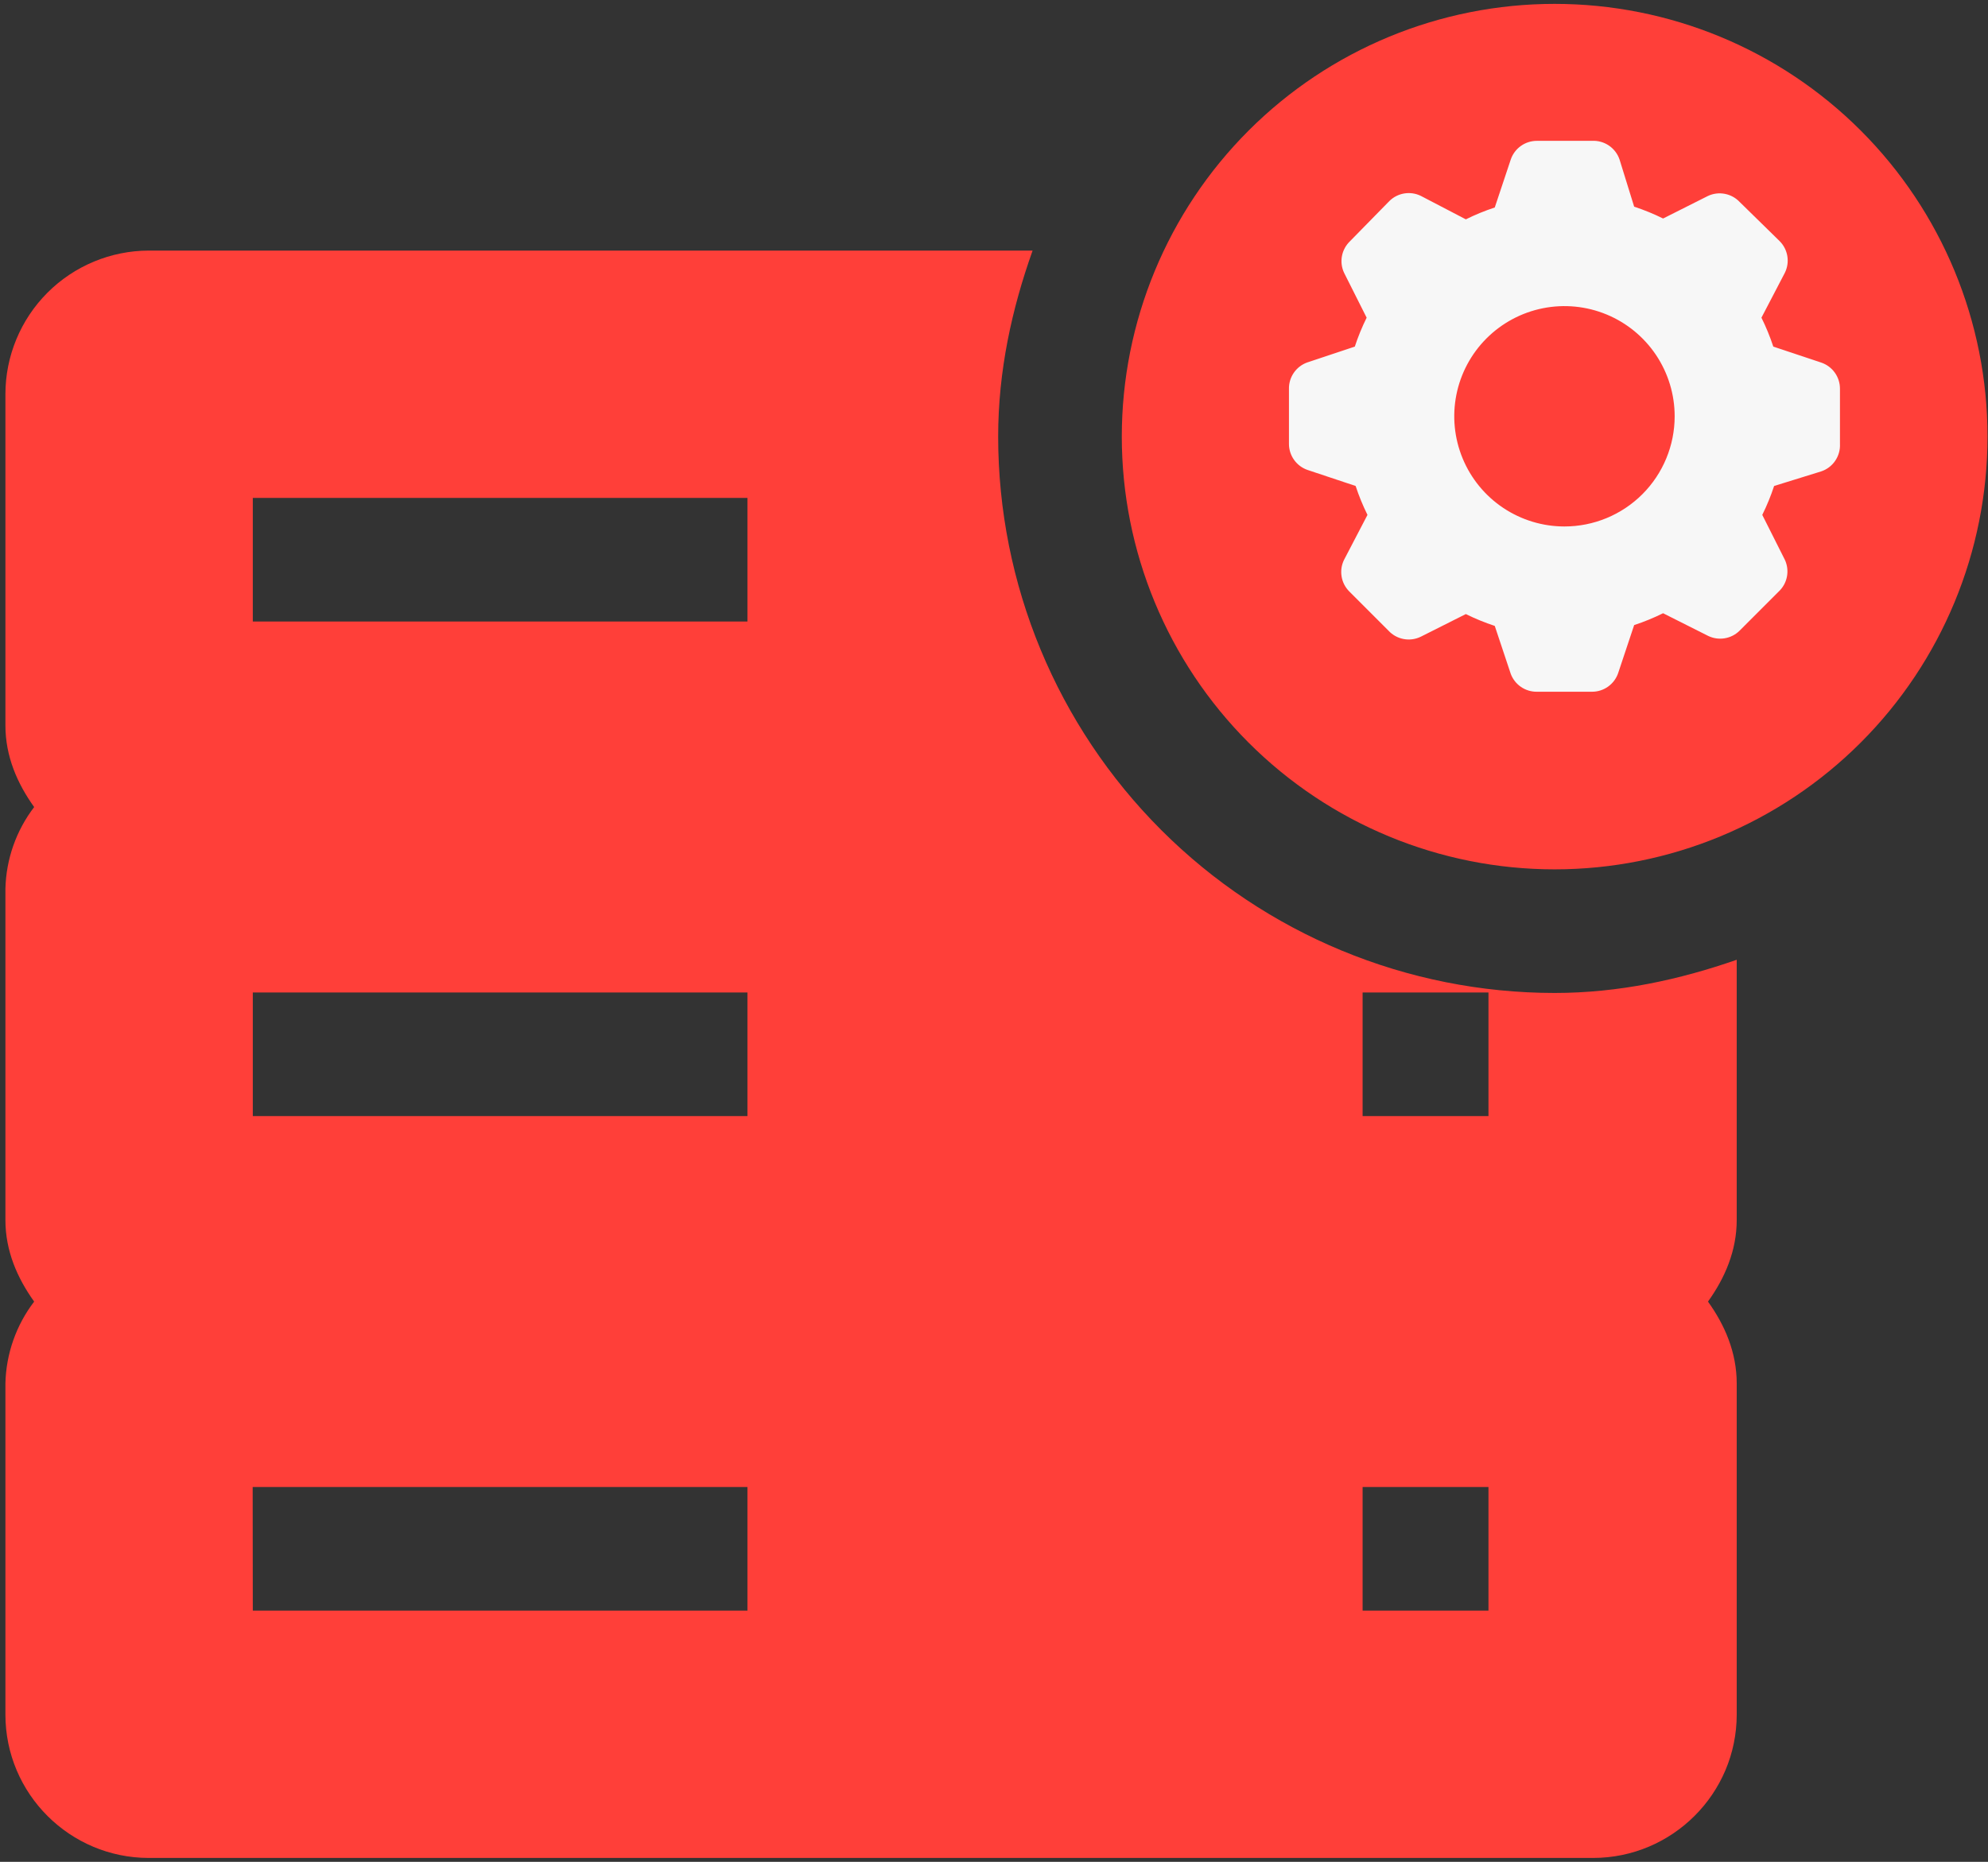
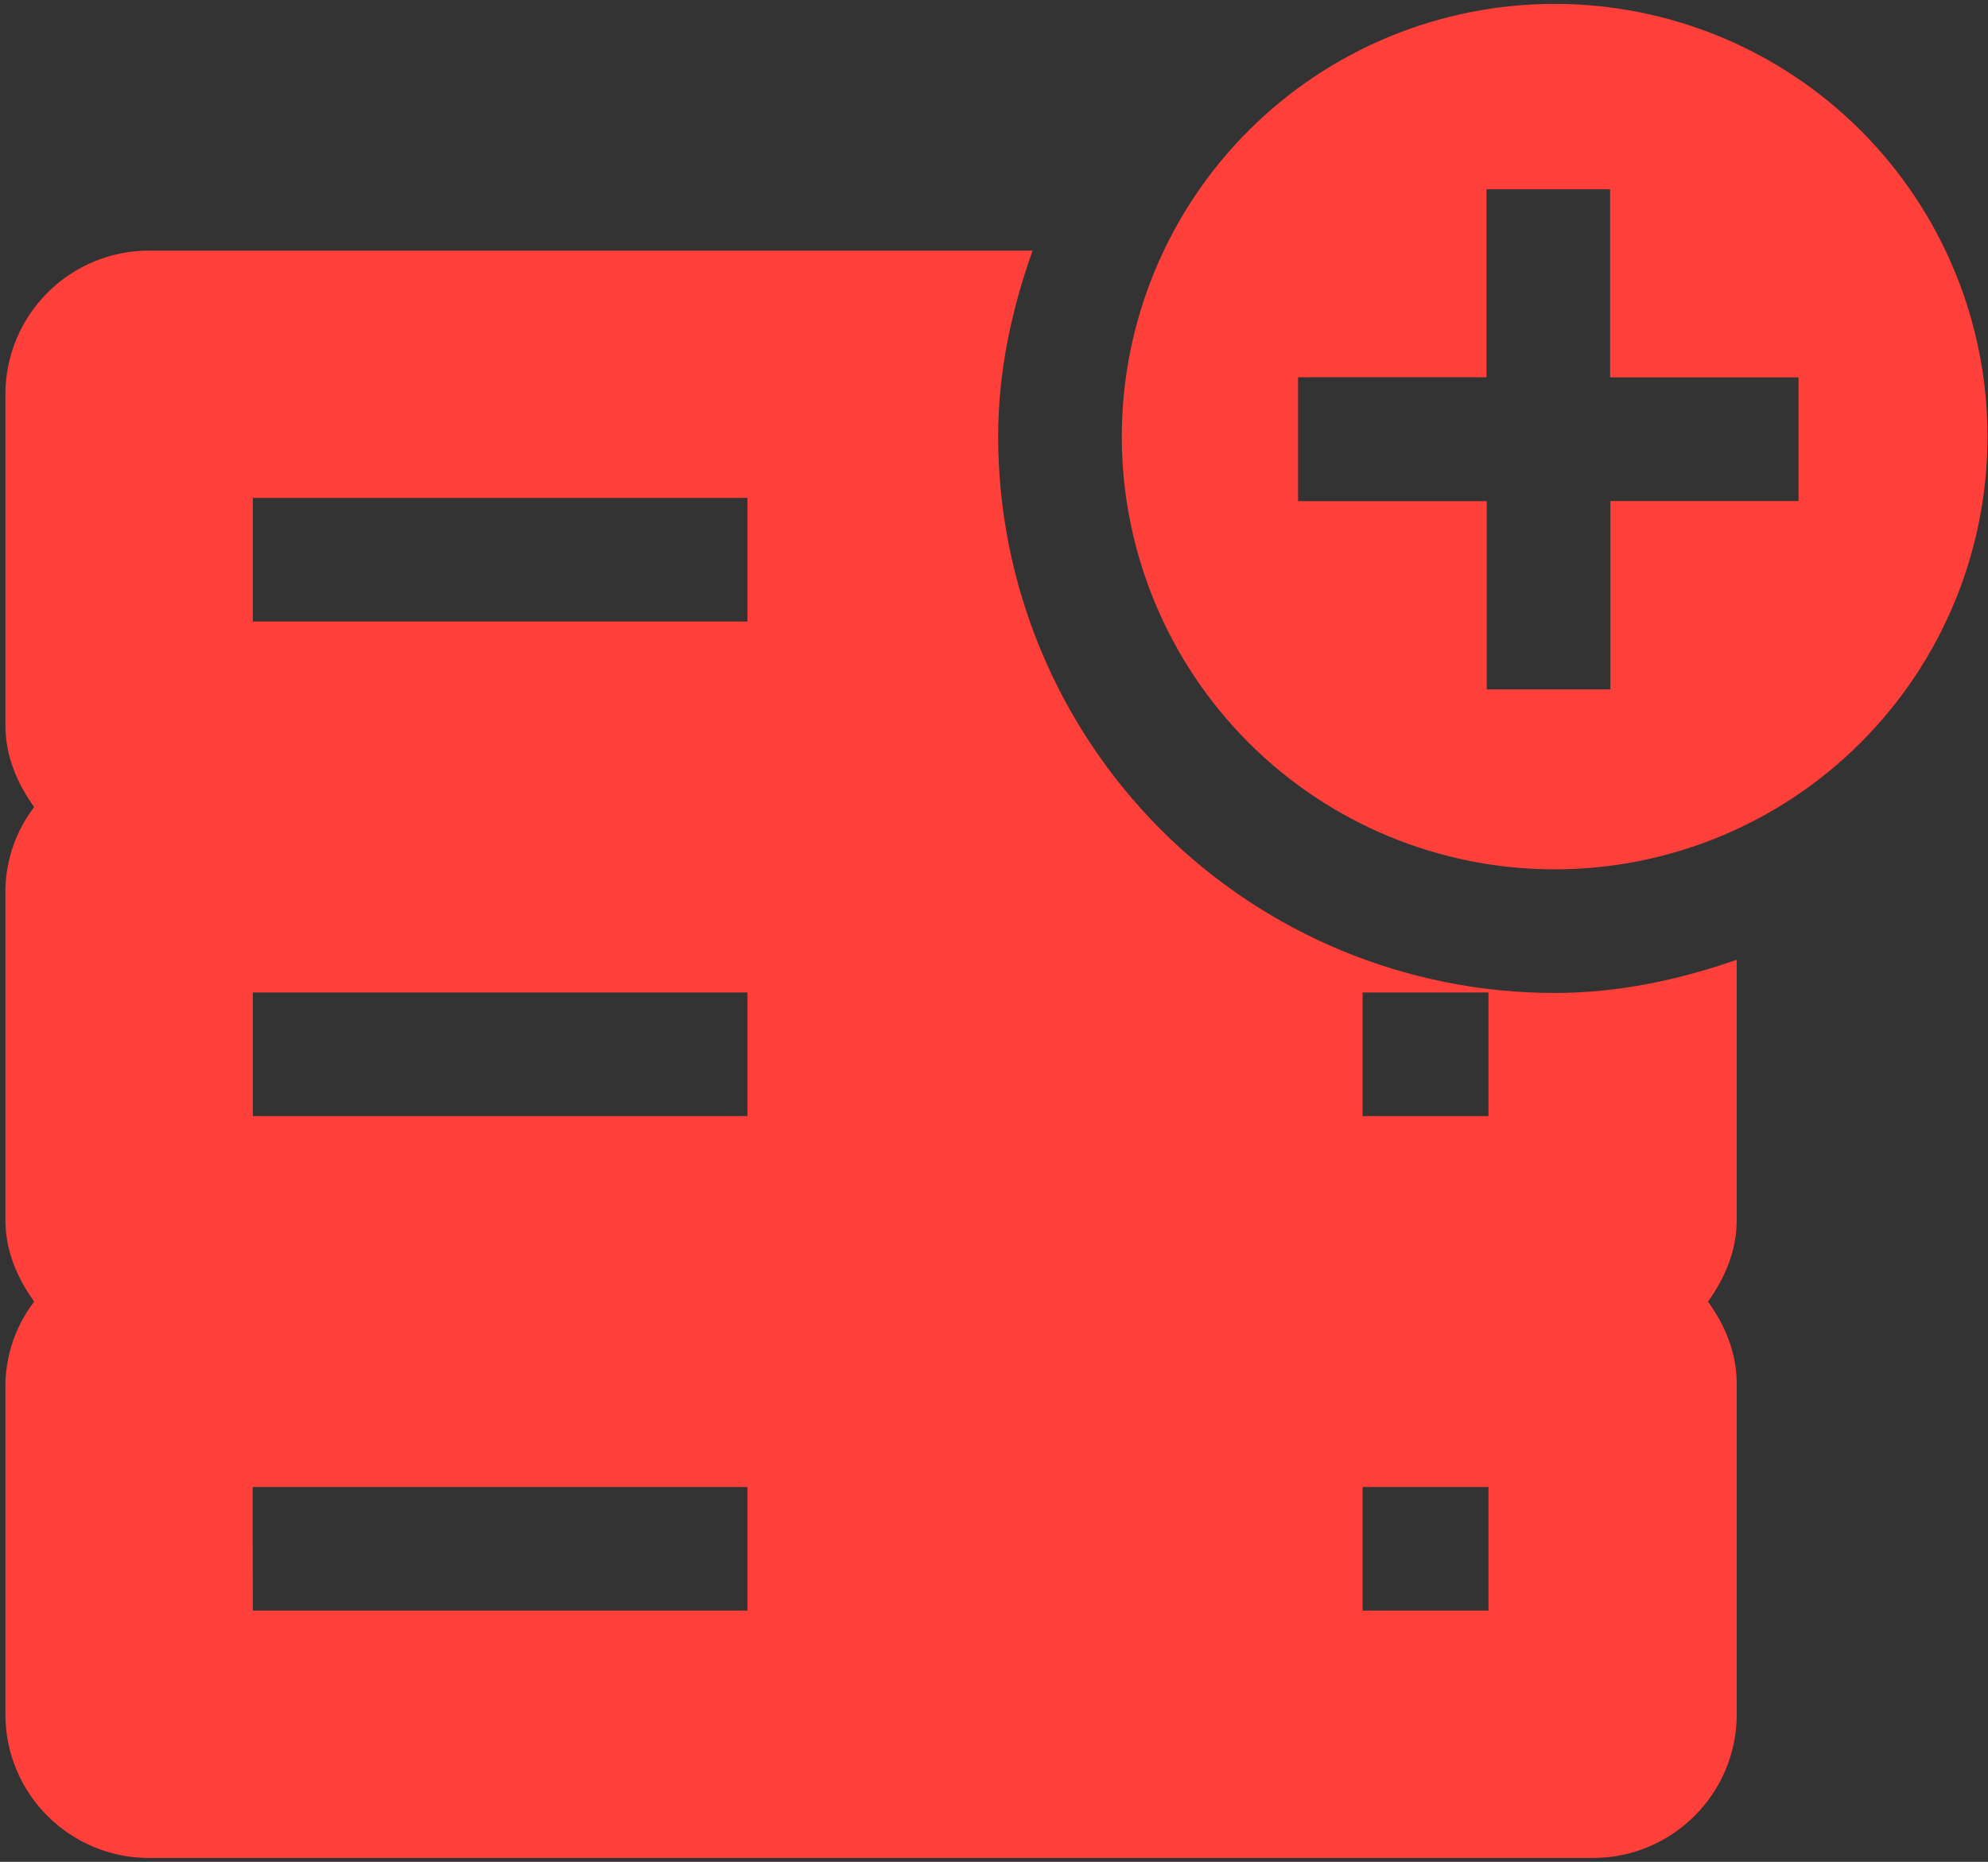
<svg xmlns="http://www.w3.org/2000/svg" width="158" height="148" viewBox="0 0 158 148" fill="none">
  <rect x="0" y="0" width="158" height="148" fill="#333333" stroke="none" />
  <path d="M123.556 0.308C114.433 0.308 105.683 3.932 99.232 10.383C92.781 16.834 89.157 25.584 89.157 34.707C89.157 43.831 92.781 52.58 99.232 59.031C105.683 65.483 114.433 69.107 123.556 69.107C132.681 69.107 141.432 65.482 147.884 59.03C154.336 52.578 157.961 43.827 157.961 34.702C157.961 25.578 154.336 16.827 147.884 10.375C141.432 3.923 132.681 0.308 123.556 0.308ZM118.141 15.046H127.967V30.001H142.942V39.827H127.987V54.802H118.161V39.837H103.167V29.991H118.141V15.056V15.046ZM11.831 19.919C8.806 19.925 5.906 21.13 3.768 23.271C1.631 25.413 0.43 28.315 0.43 31.34L0.43 57.657C0.43 60.128 1.376 62.284 2.715 64.155C1.285 66.025 0.485 68.299 0.43 70.653L0.43 96.979C0.43 99.44 1.376 101.596 2.715 103.467C1.285 105.337 0.485 107.612 0.43 109.965L0.43 136.291C0.43 142.592 5.55 147.692 11.831 147.692H126.608C132.909 147.692 138.029 142.573 138.029 136.291V109.975C138.029 107.514 137.084 105.328 135.745 103.467C137.084 101.596 138.029 99.44 138.029 96.969V76.294C133.48 77.879 128.656 78.933 123.556 78.933C111.828 78.93 100.58 74.27 92.287 65.976C83.994 57.683 79.334 46.436 79.331 34.707C79.331 29.489 80.414 24.567 82.068 19.919H11.831ZM20.092 39.581H59.404V49.406H20.092V39.581ZM20.092 78.893H59.404V88.719H20.092V78.893ZM108.296 78.893H118.299V88.719H108.296V78.893ZM20.082 118.206H59.404V128.031H20.092L20.082 118.206ZM108.296 118.206H118.299V128.031H108.296V118.206Z" fill="#FF3F39" />
-   <circle cx="124.34" cy="33.09" r="27.919" fill="#FF3F39" />
-   <path d="M144.745 28.822L140.936 27.552C140.677 26.764 140.362 25.996 139.994 25.253L141.855 21.684C142.058 21.273 142.127 20.81 142.052 20.358C141.977 19.906 141.763 19.489 141.439 19.166L138.264 16.056C137.948 15.722 137.535 15.495 137.083 15.409C136.631 15.322 136.163 15.38 135.746 15.575L132.177 17.37C131.434 17.002 130.666 16.688 129.878 16.429L128.718 12.685C128.565 12.231 128.269 11.841 127.873 11.572C127.478 11.303 127.005 11.171 126.528 11.196H122.149C121.69 11.194 121.242 11.338 120.869 11.605C120.495 11.872 120.216 12.25 120.069 12.685L118.799 16.494C118.011 16.753 117.243 17.068 116.5 17.436L112.931 15.575C112.52 15.372 112.056 15.303 111.605 15.378C111.153 15.453 110.736 15.667 110.413 15.991L107.303 19.166C106.969 19.482 106.742 19.895 106.655 20.347C106.569 20.799 106.627 21.267 106.822 21.684L108.617 25.253C108.249 25.996 107.935 26.764 107.676 27.552L103.866 28.822C103.443 28.98 103.079 29.264 102.825 29.637C102.57 30.009 102.436 30.451 102.442 30.902V35.281C102.441 35.74 102.584 36.188 102.852 36.561C103.119 36.935 103.496 37.214 103.931 37.361L107.741 38.631C108 39.419 108.315 40.187 108.683 40.93L106.822 44.499C106.619 44.91 106.55 45.374 106.625 45.825C106.699 46.277 106.914 46.694 107.238 47.017L110.347 50.127C110.667 50.476 111.093 50.711 111.558 50.798C112.024 50.885 112.506 50.819 112.931 50.608L116.5 48.813C117.243 49.181 118.011 49.495 118.799 49.755L120.069 53.564C120.227 53.987 120.511 54.35 120.883 54.605C121.256 54.86 121.698 54.994 122.149 54.988H126.528C126.987 54.989 127.435 54.846 127.808 54.578C128.181 54.311 128.461 53.934 128.608 53.499L129.878 49.689C130.666 49.43 131.434 49.115 132.177 48.747L135.746 50.543C136.157 50.745 136.62 50.814 137.072 50.739C137.524 50.665 137.941 50.451 138.264 50.127L141.373 47.017C141.708 46.702 141.935 46.288 142.021 45.836C142.108 45.384 142.05 44.916 141.855 44.499L140.06 40.93C140.428 40.187 140.742 39.419 141.001 38.631L144.745 37.471C145.199 37.319 145.59 37.022 145.858 36.627C146.127 36.231 146.259 35.759 146.234 35.281V30.902C146.236 30.443 146.092 29.995 145.825 29.622C145.558 29.249 145.18 28.969 144.745 28.822ZM124.338 41.85C122.606 41.85 120.913 41.336 119.472 40.374C118.032 39.412 116.91 38.044 116.247 36.443C115.584 34.843 115.41 33.082 115.748 31.383C116.086 29.684 116.92 28.123 118.145 26.898C119.37 25.674 120.931 24.84 122.63 24.502C124.329 24.164 126.09 24.337 127.69 25C129.29 25.663 130.658 26.785 131.621 28.226C132.583 29.666 133.097 31.359 133.097 33.092C133.097 35.414 132.174 37.642 130.532 39.285C128.889 40.927 126.661 41.85 124.338 41.85Z" fill="#F7F7F7" />
</svg>